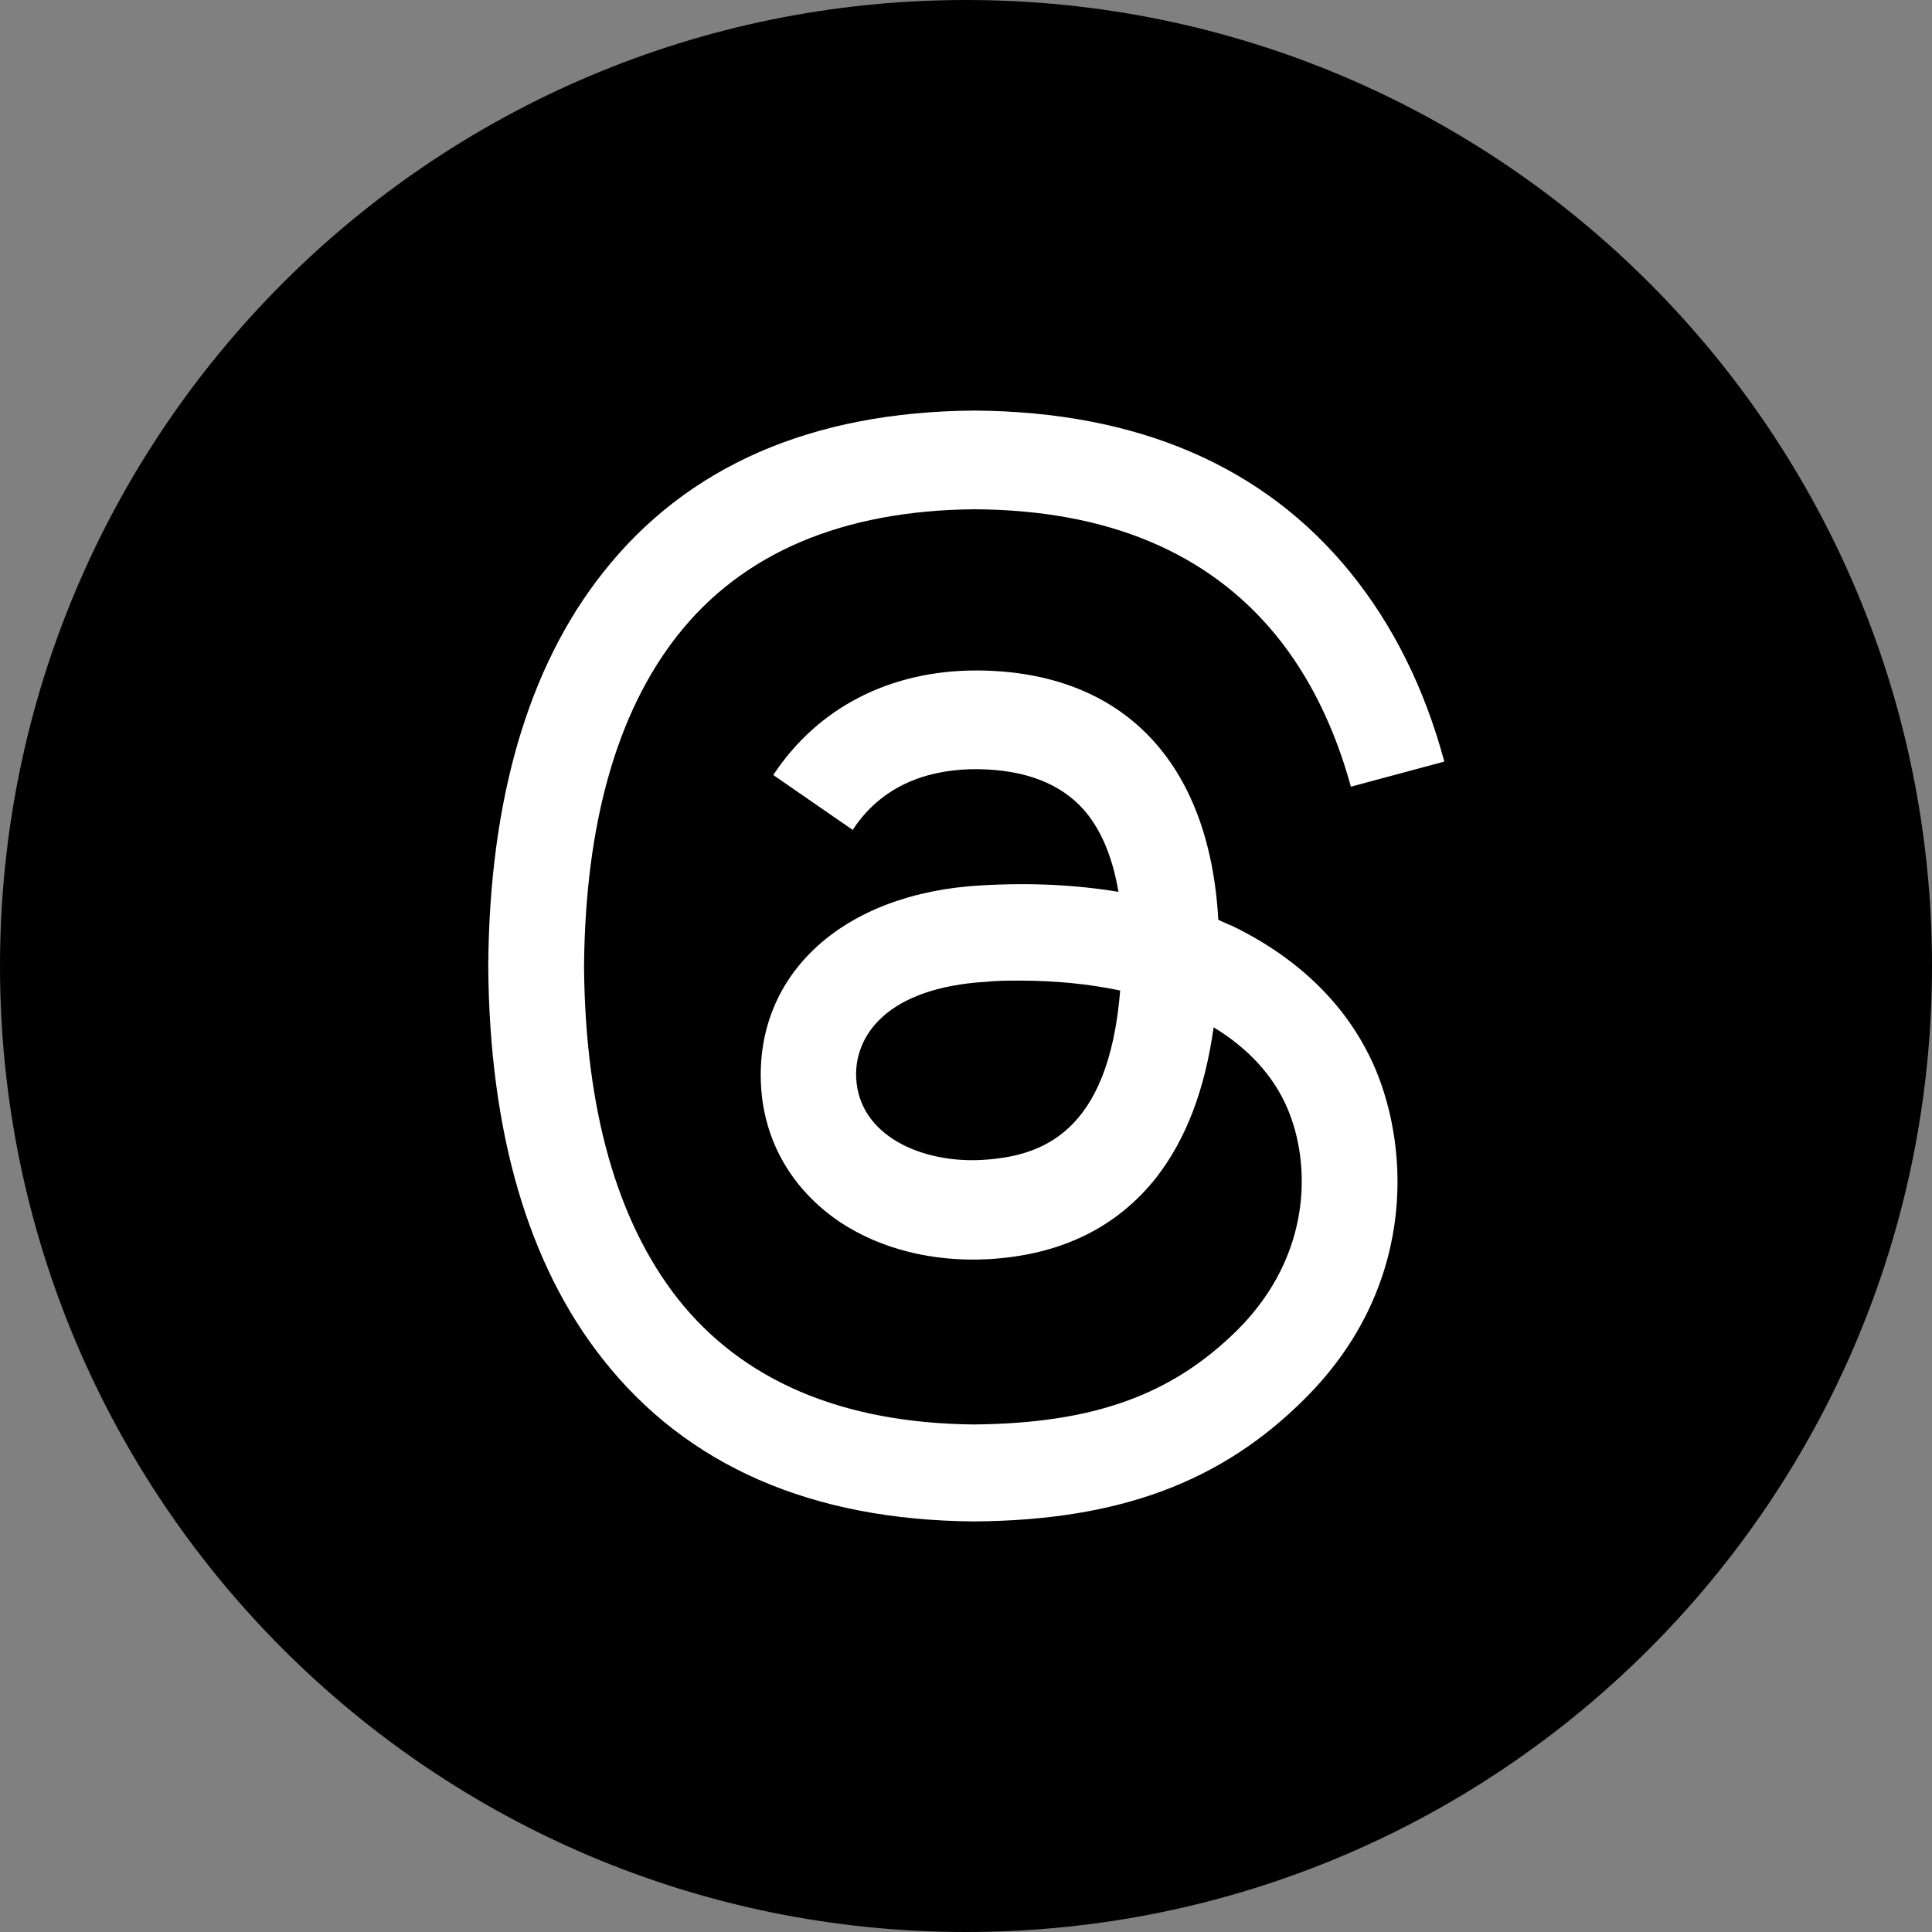
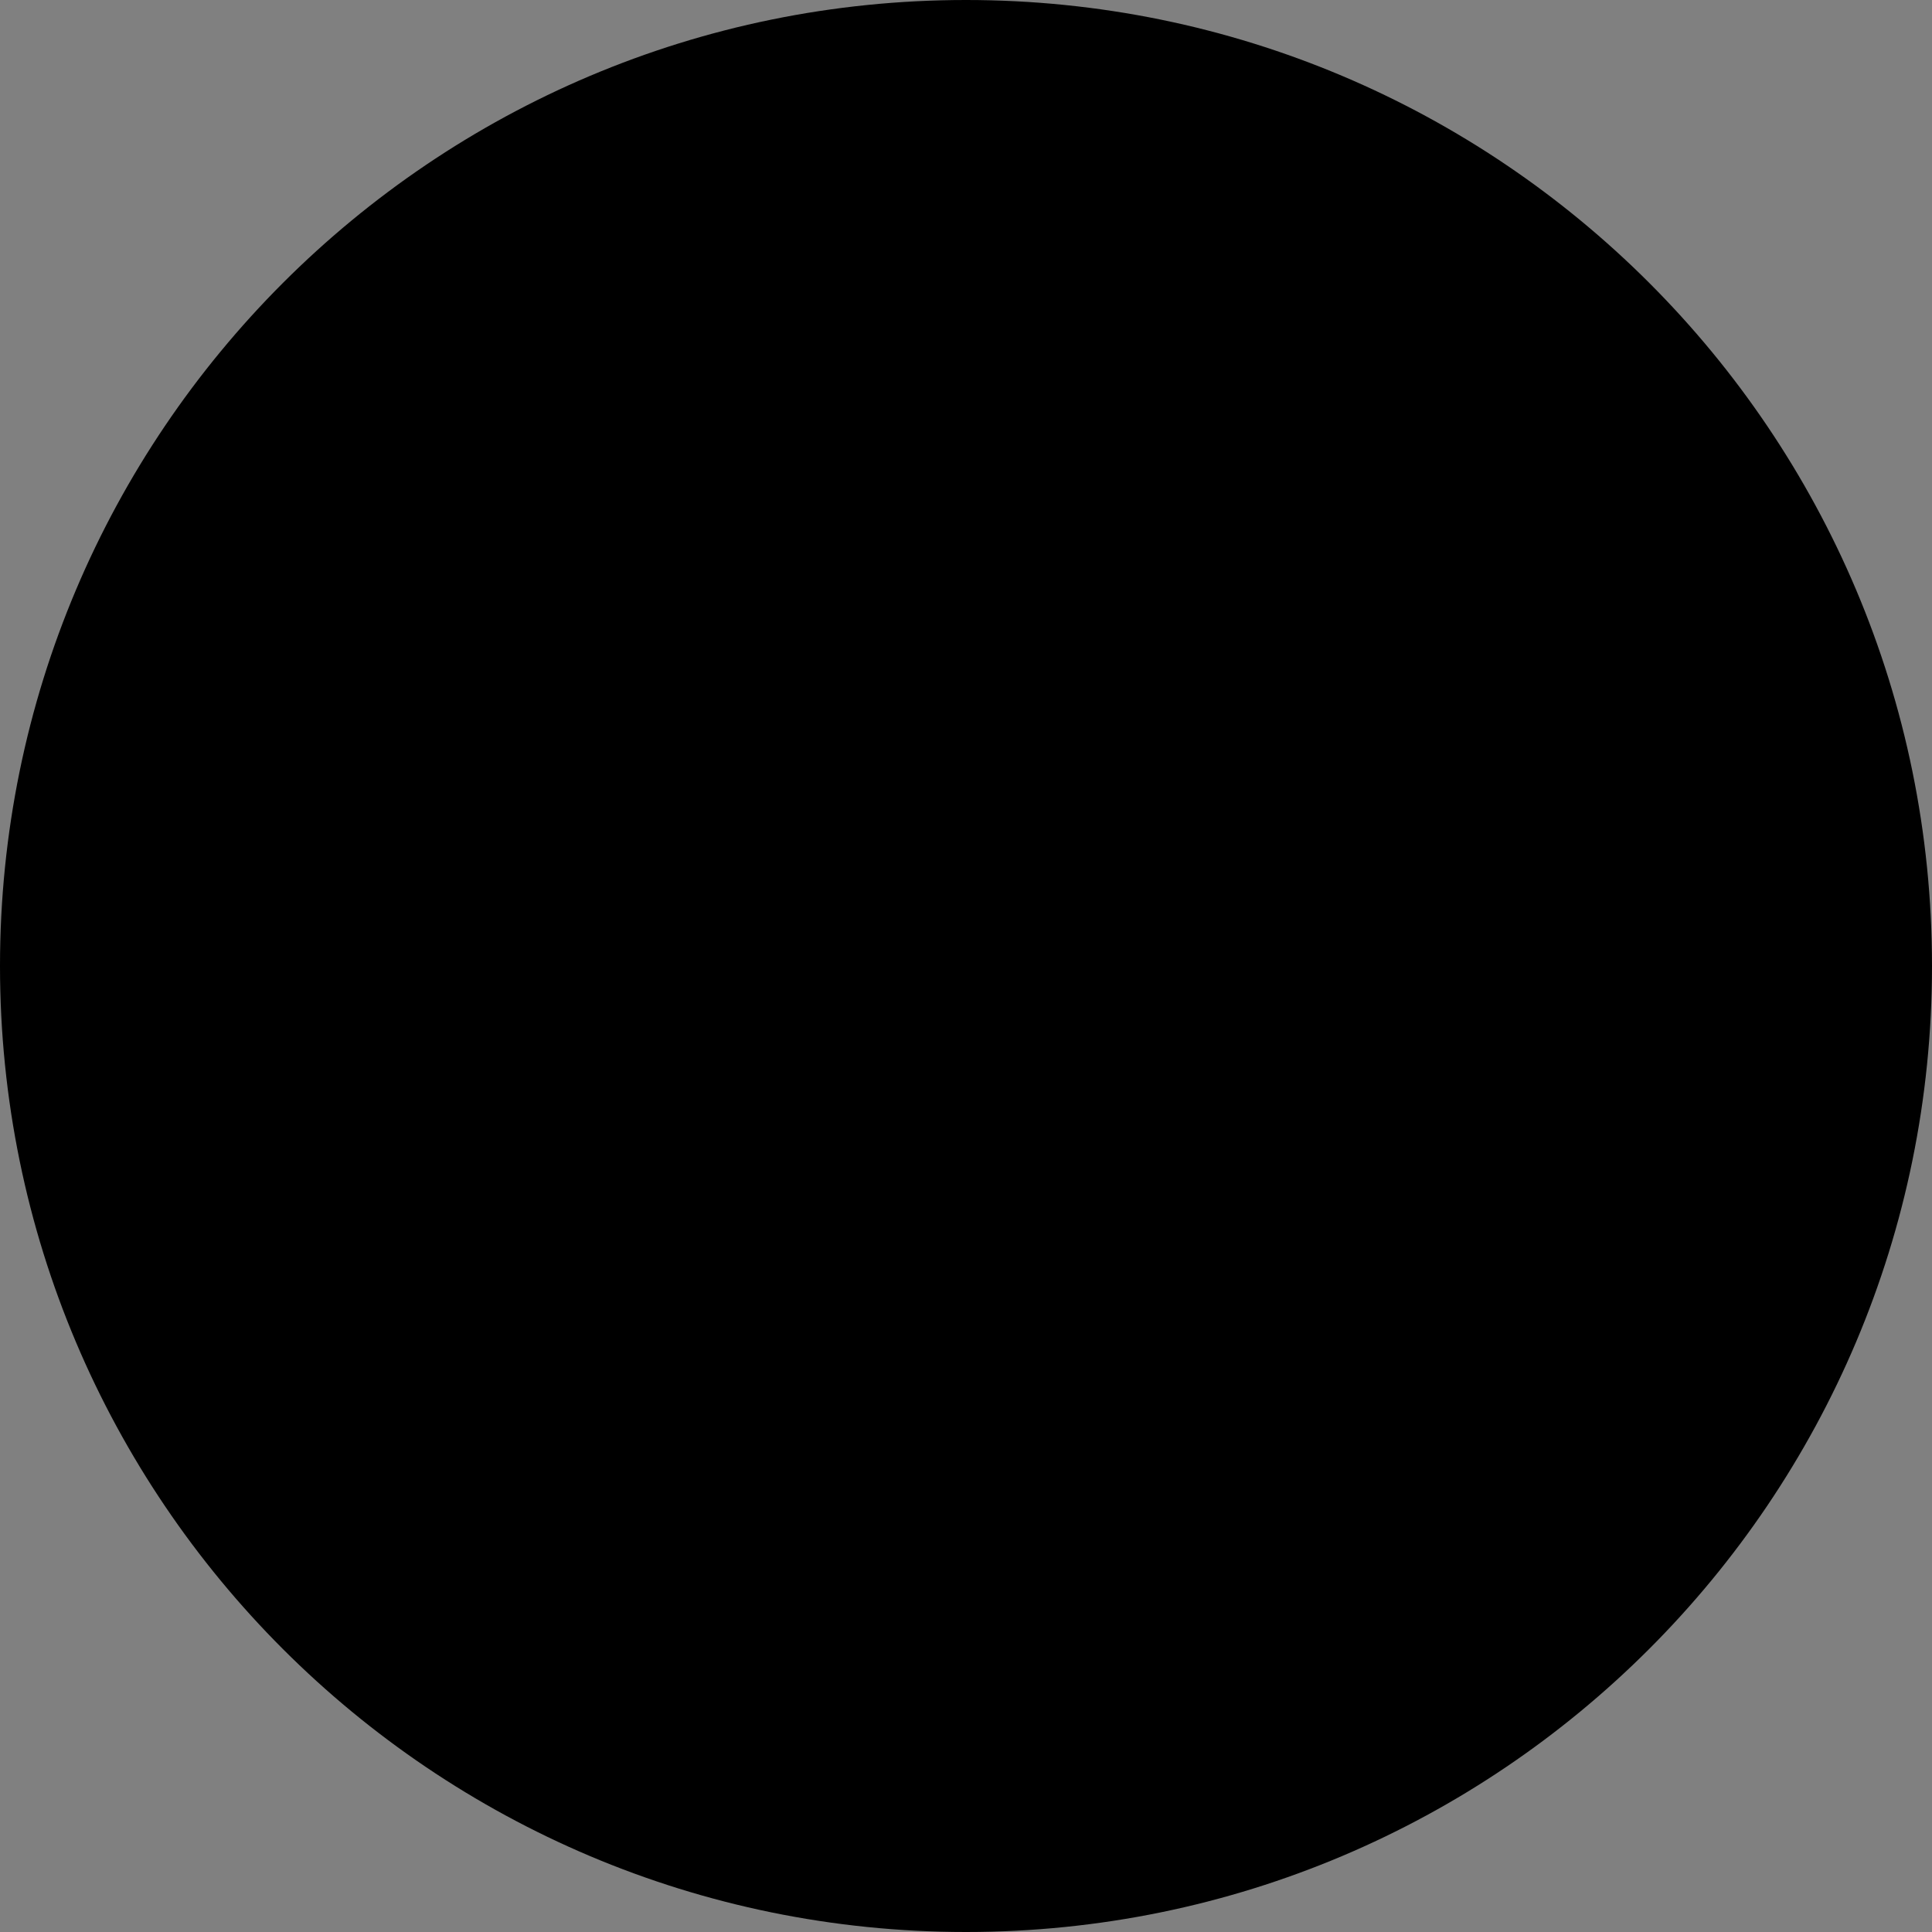
<svg xmlns="http://www.w3.org/2000/svg" id="Layer_2" data-name="Layer 2" viewBox="0 0 33.08 33.08">
  <rect x="0" y="0" width="33.08" height="33.08" fill="#808080" stroke="none" />
  <defs>
    <style>
      .cls-1 {
        fill: #fff;
      }
    </style>
  </defs>
  <g id="ELEMENTS">
    <g>
      <path d="M16.54,0C7.4,0,0,7.41,0,16.54H0c0,9.14,7.41,16.54,16.54,16.54h0c9.14,0,16.54-7.41,16.54-16.54C33.08,7.4,25.68,0,16.54,0Z" />
-       <path class="cls-1" d="M20.84,15.74c.09.04.17.08.25.11,1.16.56,2,1.39,2.45,2.43.62,1.45.68,3.8-1.2,5.67-1.43,1.43-3.18,2.08-5.65,2.1h-.01c-2.78-.02-4.92-.95-6.36-2.78-1.28-1.62-1.94-3.89-1.96-6.72h0v-.02c.02-2.83.68-5.1,1.96-6.72,1.44-1.83,3.58-2.76,6.36-2.78h.01c2.79.02,4.95.95,6.43,2.77.73.9,1.27,1.98,1.61,3.24l-1.6.43c-.28-1.02-.71-1.89-1.28-2.59-1.16-1.42-2.89-2.15-5.17-2.16-2.26.02-3.97.75-5.08,2.16-1.04,1.32-1.58,3.23-1.6,5.67.02,2.44.56,4.35,1.6,5.68,1.11,1.41,2.82,2.14,5.08,2.16,2.04-.02,3.38-.5,4.51-1.62,1.28-1.28,1.26-2.85.85-3.8-.24-.56-.68-1.03-1.26-1.38-.15,1.07-.47,1.91-.98,2.57-.68.86-1.64,1.33-2.88,1.4-.94.05-1.83-.17-2.53-.63-.82-.55-1.31-1.38-1.36-2.35-.1-1.91,1.41-3.29,3.77-3.42.84-.05,1.62-.01,2.35.11-.1-.59-.29-1.05-.58-1.39-.4-.46-1.01-.7-1.83-.71h-.03c-.66,0-1.55.18-2.11,1.04l-1.36-.94c.76-1.15,1.99-1.79,3.48-1.79h.03c2.48.02,3.96,1.57,4.11,4.27h0s0,0,0,0ZM14.66,18.46c.05.99,1.13,1.46,2.16,1.4,1.01-.06,2.16-.45,2.36-2.9-.52-.11-1.1-.17-1.72-.17-.19,0-.38,0-.57.02-1.7.1-2.27.92-2.23,1.66h0Z" />
    </g>
  </g>
</svg>